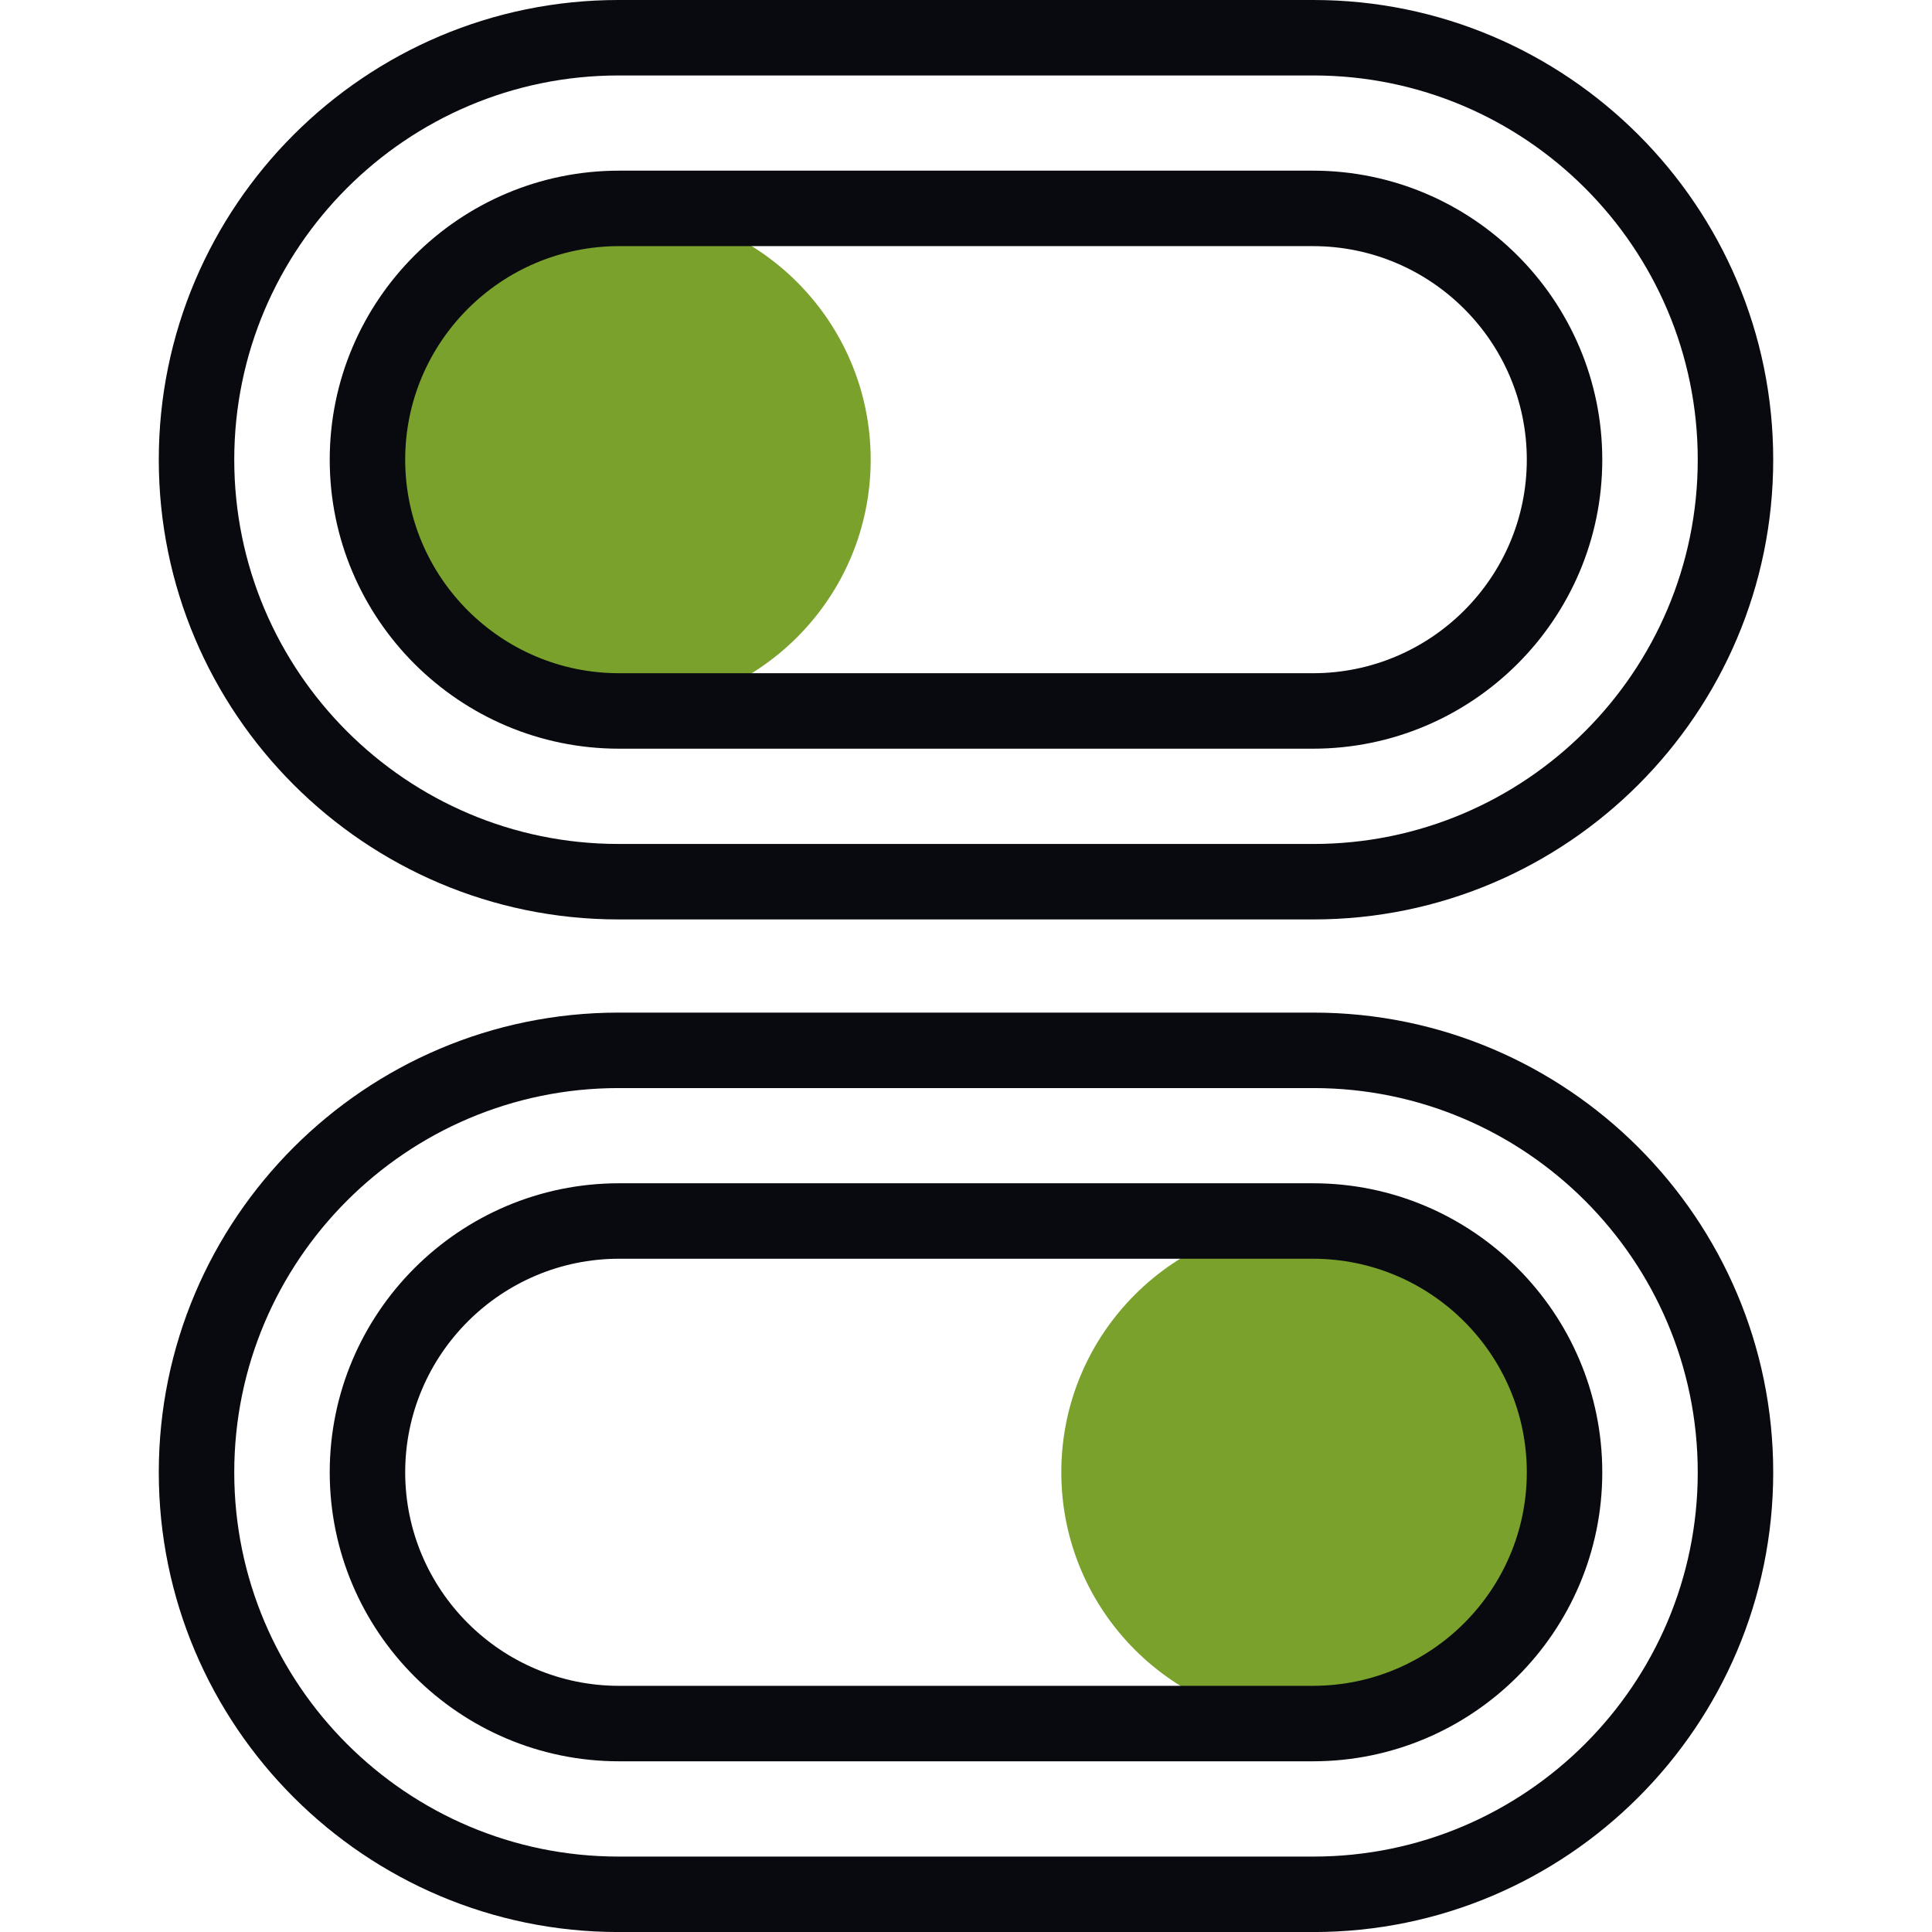
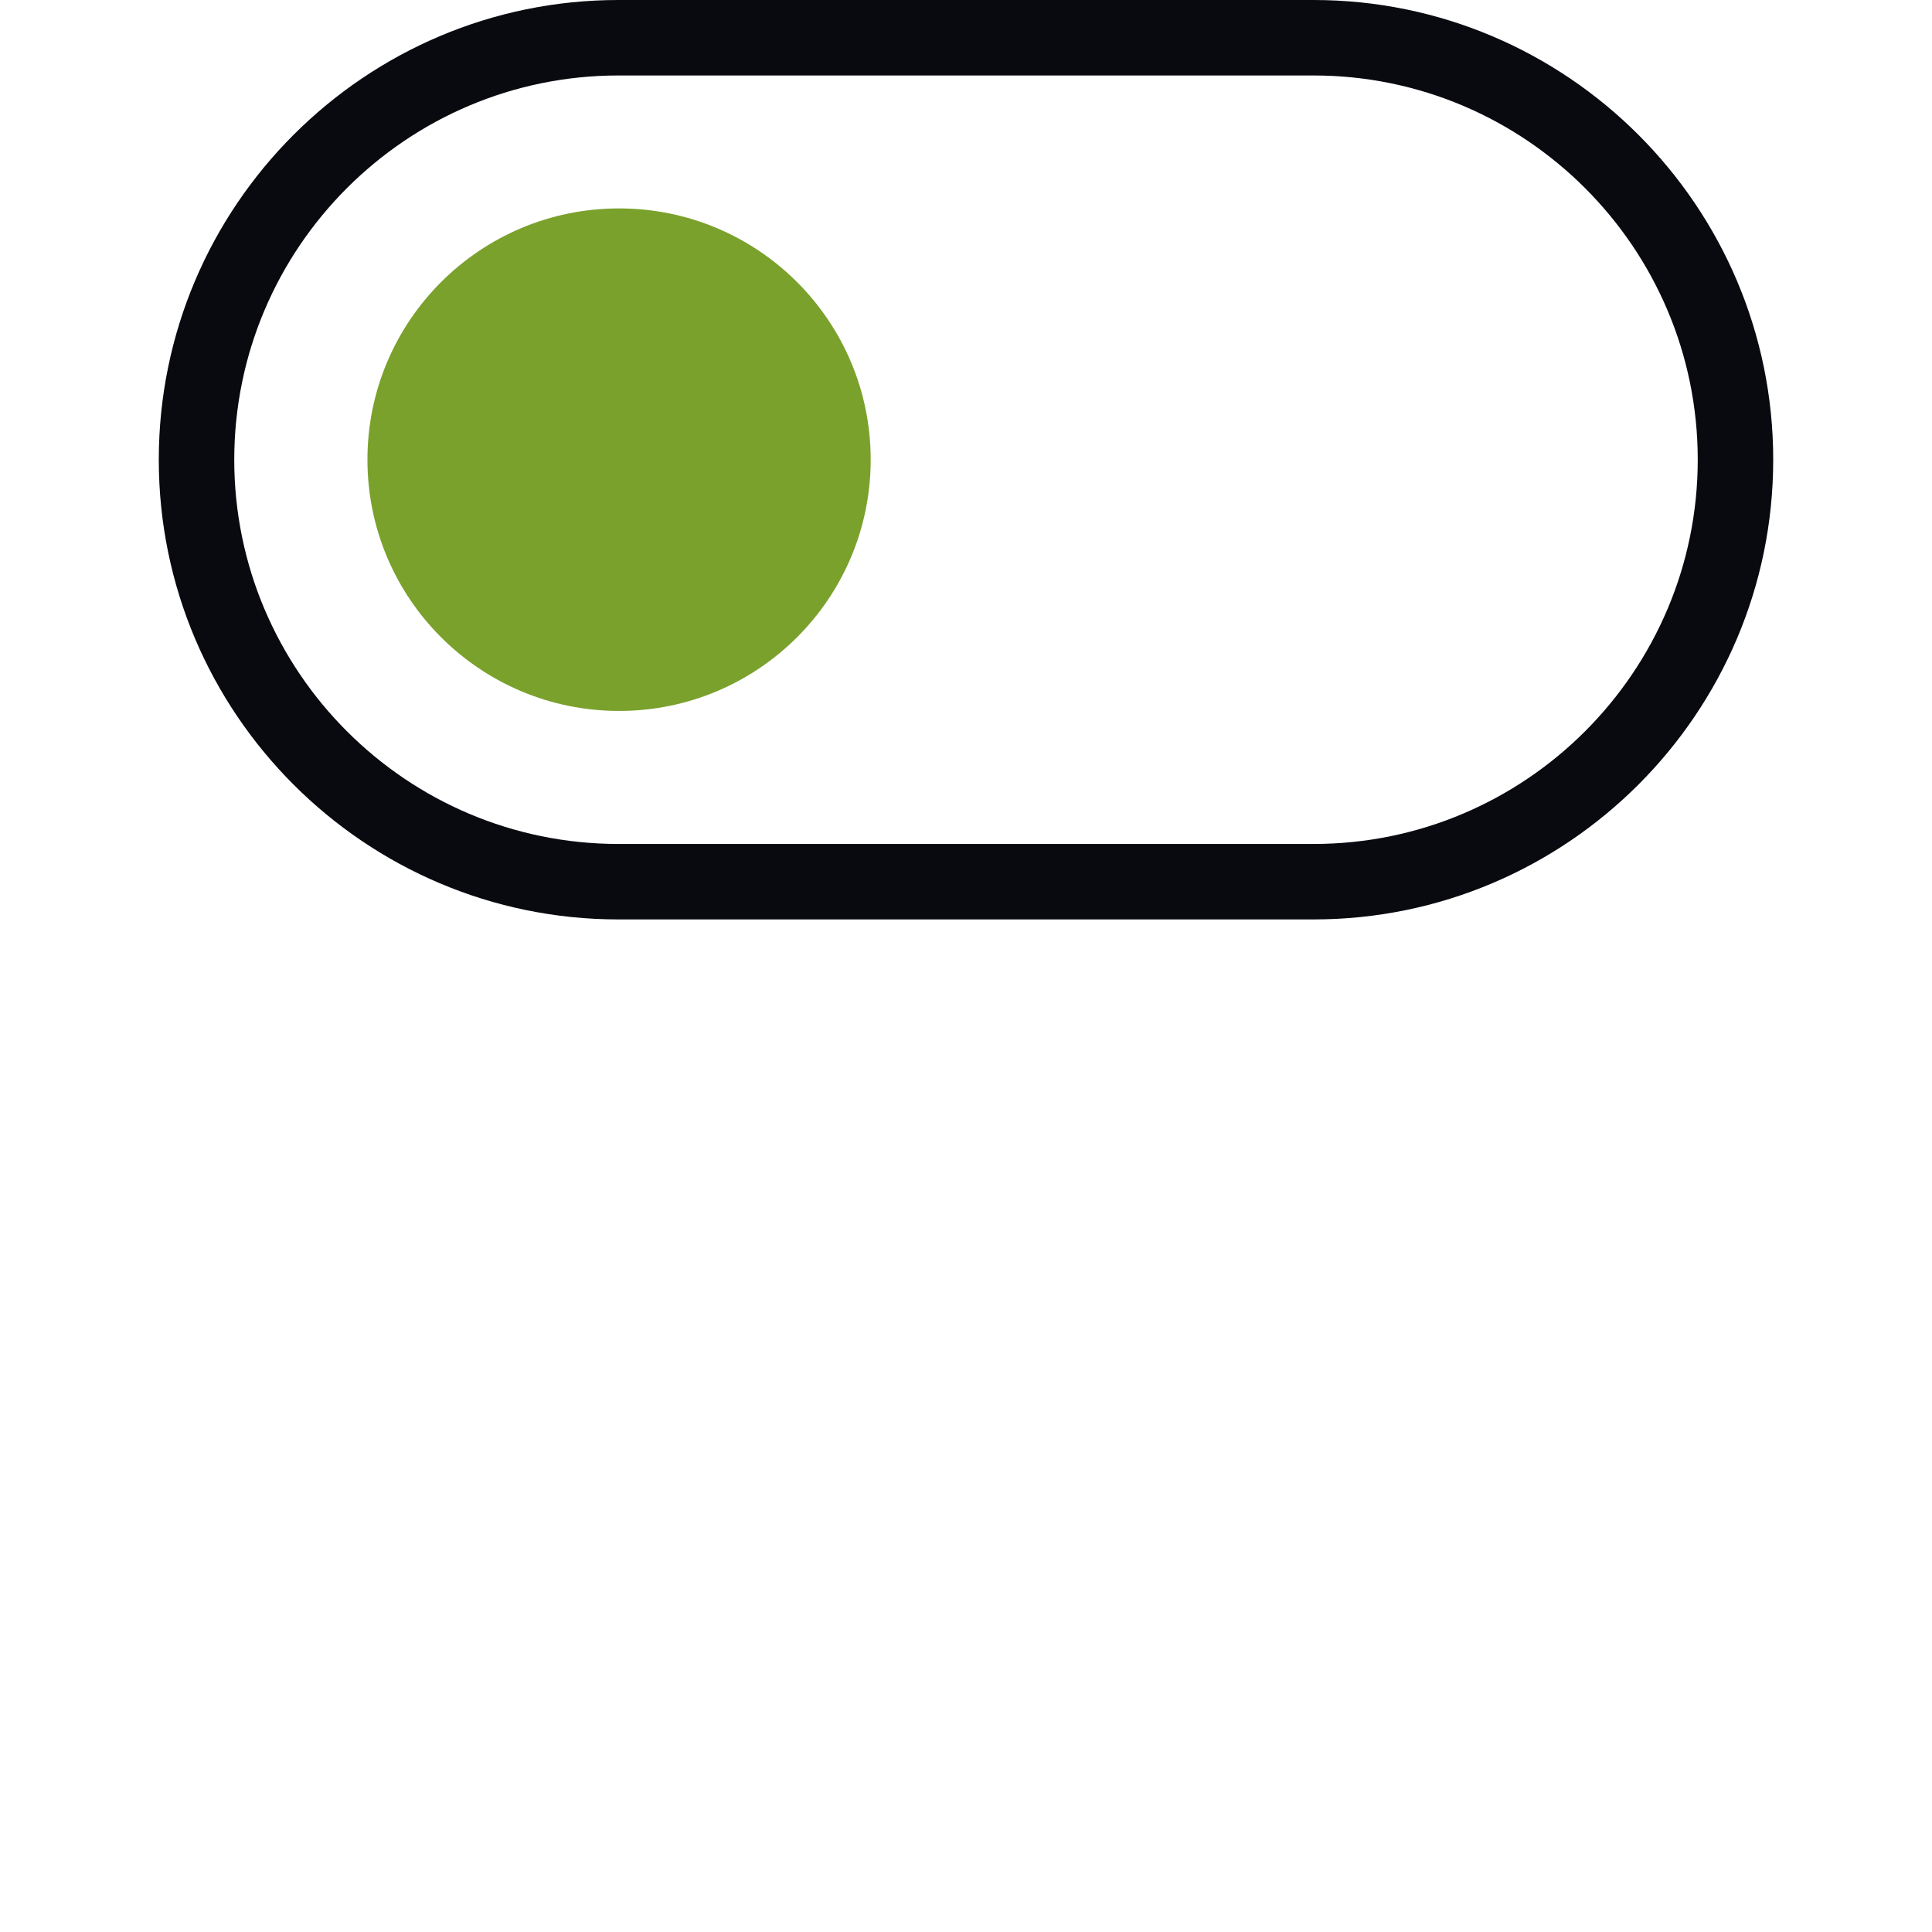
<svg xmlns="http://www.w3.org/2000/svg" width="48" height="48" viewBox="0 0 48 48" fill="none">
  <path d="M15.381 17.663C18.833 17.663 21.632 14.868 21.632 11.421C21.632 7.973 18.833 5.178 15.381 5.178C11.928 5.178 9.129 7.973 9.129 11.421C9.129 14.868 11.928 17.663 15.381 17.663Z" fill="#7AA12C" />
-   <path d="M32.62 42.819C36.072 42.819 38.871 40.025 38.871 36.577C38.871 33.129 36.072 30.334 32.62 30.334C29.167 30.334 26.368 33.129 26.368 36.577C26.368 40.025 29.167 42.819 32.62 42.819Z" fill="#7AA12C" />
  <path d="M15.366 22.843H32.634C38.931 22.843 44.055 17.719 44.055 11.421C44.055 5.124 38.931 0 32.634 0H15.366C9.068 0 3.945 5.124 3.945 11.421C3.945 17.719 9.068 22.843 15.366 22.843ZM15.366 1.875H32.634C37.898 1.875 42.18 6.157 42.18 11.421C42.18 16.685 37.898 20.968 32.634 20.968H15.366C10.102 20.968 5.82 16.685 5.82 11.421C5.82 6.157 10.102 1.875 15.366 1.875Z" fill="#090A10" />
-   <path d="M15.381 18.601H32.619C36.583 18.601 39.808 15.38 39.808 11.421C39.808 7.461 36.583 4.24 32.619 4.24H15.381C11.417 4.24 8.192 7.461 8.192 11.421C8.192 15.38 11.417 18.601 15.381 18.601ZM15.381 6.115H32.619C35.549 6.115 37.933 8.495 37.933 11.42C37.933 14.346 35.549 16.726 32.619 16.726H15.381C12.451 16.726 10.067 14.346 10.067 11.42C10.067 8.495 12.451 6.115 15.381 6.115Z" fill="#090A10" />
-   <path d="M32.634 25.158H15.366C9.068 25.158 3.945 30.282 3.945 36.58C3.945 42.877 9.068 48.001 15.366 48.001H32.634C38.931 48.001 44.055 42.877 44.055 36.58C44.055 30.282 38.931 25.158 32.634 25.158ZM32.634 46.126H15.366C10.102 46.126 5.82 41.843 5.82 36.58C5.82 31.316 10.102 27.033 15.366 27.033H32.634C37.898 27.033 42.18 31.316 42.18 36.58C42.18 41.843 37.898 46.126 32.634 46.126Z" fill="#090A10" />
-   <path d="M32.619 29.398H15.381C11.417 29.398 8.192 32.62 8.192 36.579C8.192 40.538 11.417 43.759 15.381 43.759H32.619C36.583 43.759 39.808 40.538 39.808 36.579C39.808 32.62 36.583 29.398 32.619 29.398ZM32.619 41.884H15.381C12.451 41.884 10.067 39.504 10.067 36.579C10.067 33.654 12.451 31.273 15.381 31.273H32.619C35.549 31.273 37.933 33.654 37.933 36.579C37.933 39.504 35.549 41.884 32.619 41.884Z" fill="#090A10" />
</svg>